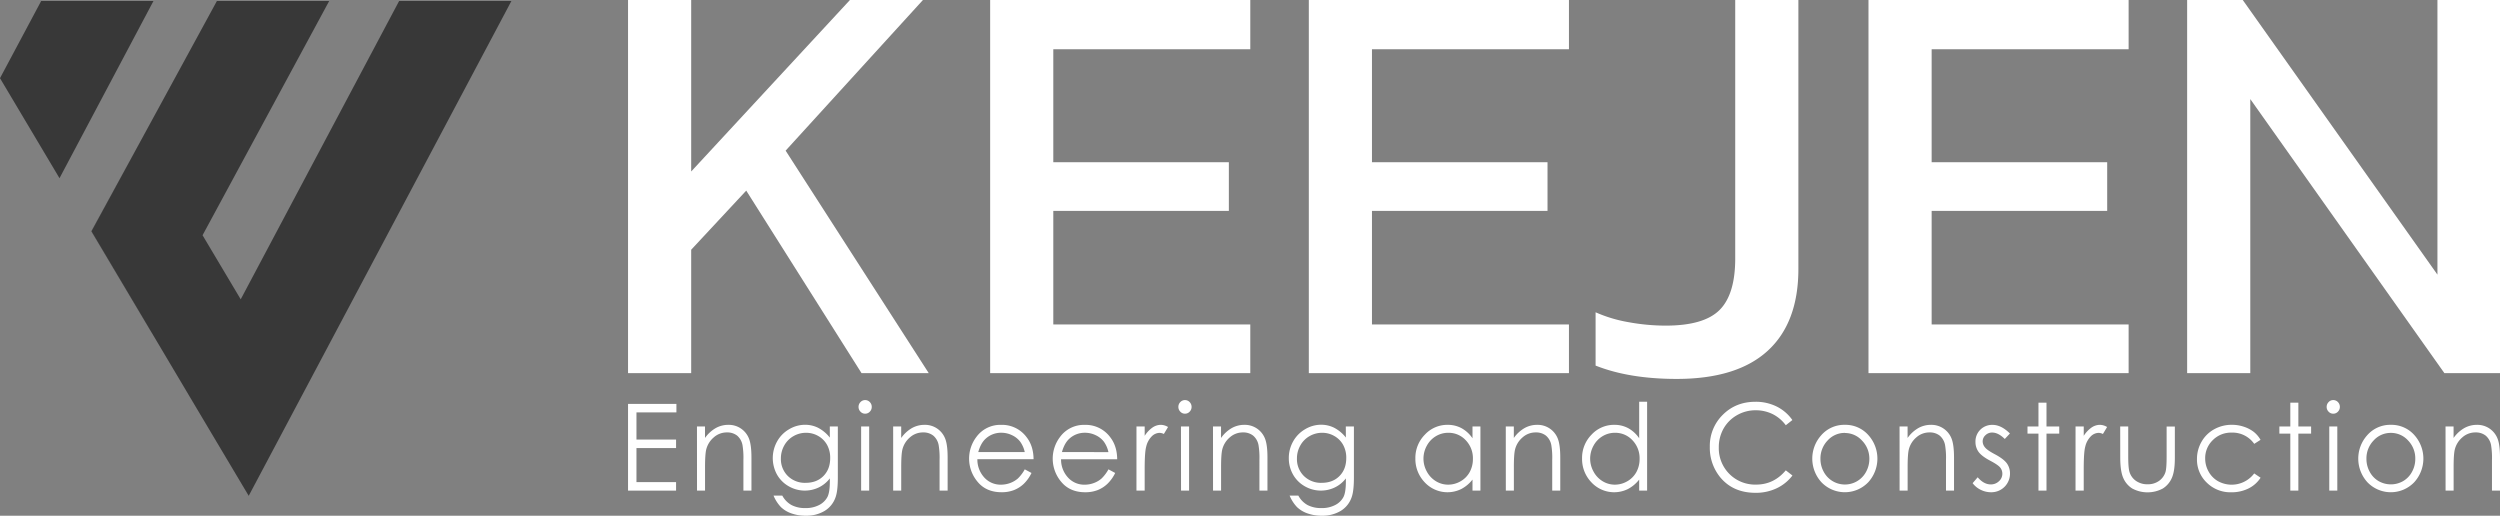
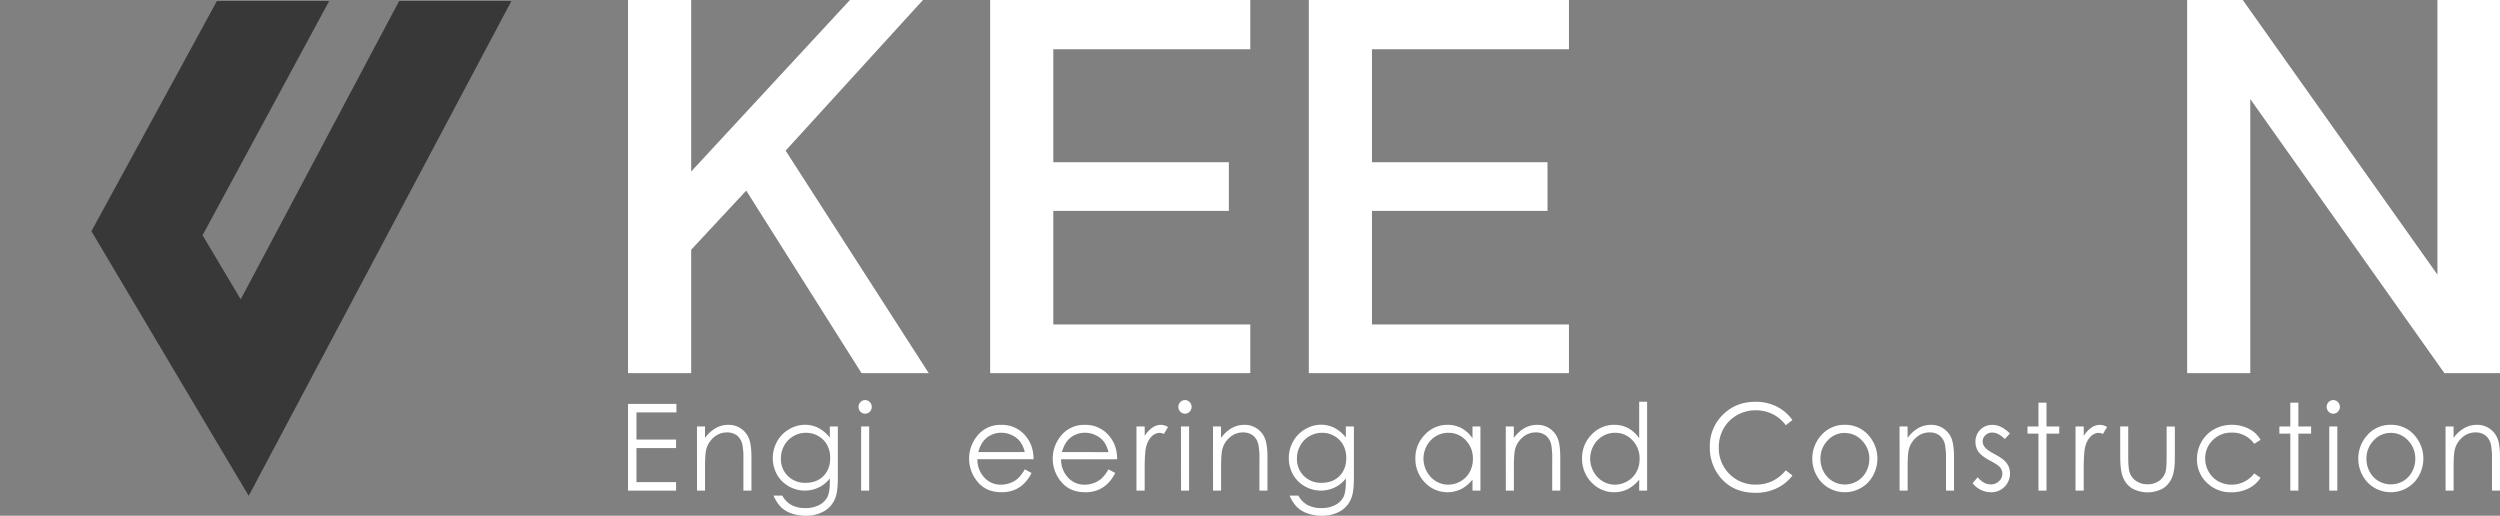
<svg xmlns="http://www.w3.org/2000/svg" id="Layer_1" data-name="Layer 1" viewBox="0 0 1653.23 341.04">
  <rect x="0" y="0" width="1653.23" height="341.04" fill="#808080" stroke="none" />
  <defs>
    <style>.cls-1{fill:#fff;}.cls-2{fill:#383838;}</style>
  </defs>
  <title>KEEJEN_white_black</title>
  <polygon class="cls-1" points="415.32 0 457.08 0 457.08 113.41 562.06 0 610.34 0 519.53 99.62 614.17 246.75 569.72 246.75 493.48 126.05 457.08 165.14 457.08 246.75 415.32 246.75 415.32 0" />
  <polygon class="cls-1" points="654.78 0 826.81 0 826.81 32.57 696.54 32.57 696.54 107.28 812.63 107.28 812.63 139.46 696.54 139.46 696.54 214.56 826.81 214.56 826.81 246.75 654.78 246.75 654.78 0" />
  <polygon class="cls-1" points="865.51 0 1037.53 0 1037.53 32.57 907.27 32.57 907.27 107.28 1023.36 107.28 1023.36 139.46 907.27 139.46 907.27 214.56 1037.53 214.56 1037.53 246.75 865.51 246.75 865.51 0" />
-   <path class="cls-1" d="M1121.82,286.41V251.16a92.25,92.25,0,0,0,21.65,6.52,136,136,0,0,0,24.71,2.3q25.29,0,35.64-10.35t10.34-34.1V44.65h41.77V222.43q0,35.63-20.31,54.21t-60.15,18.59q-31.42,0-53.65-8.82" transform="translate(-66.67 -44.65)" />
-   <polygon class="cls-1" points="1235.62 0 1407.64 0 1407.64 32.57 1277.38 32.57 1277.38 107.28 1393.47 107.28 1393.47 139.46 1277.38 139.46 1277.38 214.56 1407.64 214.56 1407.64 246.75 1235.62 246.75 1235.62 0" />
  <polygon class="cls-1" points="1446.34 0 1483.12 0 1611.86 181.61 1611.86 0 1653.23 0 1653.23 246.75 1616.45 246.75 1488.1 65.52 1488.1 246.75 1446.34 246.75 1446.34 0" />
-   <polygon class="cls-2" points="101.5 0.64 39.35 117.84 0 51.7 27.24 0.64 101.5 0.64" />
  <polygon class="cls-2" points="338.2 0.65 164.47 327.88 139.06 285.2 134.71 277.88 125.21 261.9 99.69 218.95 60.48 152.94 94.84 89.85 143.44 0.65 217.7 0.65 133.95 155.56 159.18 197.94 263.94 0.65 338.2 0.65" />
  <polygon class="cls-2" points="134.71 277.88 125.21 261.92 125.21 261.9 134.71 277.88" />
  <polygon class="cls-2" points="94.84 89.85 60.48 152.94 60.43 152.85 94.84 89.85" />
-   <polygon class="cls-2" points="99.69 218.95 99.67 218.99 60.43 153.03 60.48 152.94 99.69 218.95" />
  <polygon class="cls-1" points="415.32 267.1 447.31 267.1 447.31 272.71 420.89 272.71 420.89 290.68 447.08 290.68 447.08 296.3 420.89 296.3 420.89 318.82 447.08 318.82 447.08 324.44 415.32 324.44 415.32 267.1" />
  <path class="cls-1" d="M527.57,326.68h5.31v7.6a22.38,22.38,0,0,1,7.07-6.53,17,17,0,0,1,8.42-2.16,14.3,14.3,0,0,1,13.52,8.92c1.13,2.73,1.71,7,1.71,12.75v21.82h-5.32V348.85a51.57,51.57,0,0,0-.59-9.78,10.82,10.82,0,0,0-3.54-6.33,10.51,10.51,0,0,0-6.84-2.13,12.9,12.9,0,0,0-8.64,3.28,15.39,15.39,0,0,0-5,8.1q-.75,3.17-.76,11.54v15.55h-5.31Z" transform="translate(-66.67 -44.65)" />
  <path class="cls-1" d="M615.41,326.68h5.31v33.79q0,8.92-1.52,13.06a16.92,16.92,0,0,1-7.25,9,23.38,23.38,0,0,1-12.41,3.16,27.73,27.73,0,0,1-9.55-1.55A19,19,0,0,1,583.1,380a24.81,24.81,0,0,1-4.89-7.6H584a15.47,15.47,0,0,0,6.08,6.23,19.12,19.12,0,0,0,9.23,2,18.74,18.74,0,0,0,9.18-2.08,12.7,12.7,0,0,0,5.34-5.22q1.61-3.15,1.6-10.16V361a20.31,20.31,0,0,1-7.34,6,21.3,21.3,0,0,1-19.91-.82,20.42,20.42,0,0,1-7.75-7.82,22.61,22.61,0,0,1,.12-21.76,21,21,0,0,1,7.88-8.05,20.56,20.56,0,0,1,10.62-3,19.22,19.22,0,0,1,8.64,2,24,24,0,0,1,7.74,6.48Zm-15.68,4.17a16.5,16.5,0,0,0-8.39,2.24,16,16,0,0,0-6.07,6.19,17.3,17.3,0,0,0-2.2,8.56,15.64,15.64,0,0,0,4.55,11.54,16,16,0,0,0,11.8,4.56q7.33,0,11.79-4.52t4.46-11.89a17.56,17.56,0,0,0-2-8.56,15.25,15.25,0,0,0-5.8-5.94,15.92,15.92,0,0,0-8.09-2.18" transform="translate(-66.67 -44.65)" />
  <path class="cls-1" d="M638.77,309.22a4.17,4.17,0,0,1,3.1,1.32,4.41,4.41,0,0,1,1.28,3.2,4.34,4.34,0,0,1-1.28,3.15,4.15,4.15,0,0,1-3.1,1.33,4.09,4.09,0,0,1-3.06-1.33,4.35,4.35,0,0,1-1.29-3.15,4.41,4.41,0,0,1,1.29-3.2,4.12,4.12,0,0,1,3.06-1.32m-2.64,17.46h5.32v42.4h-5.32Z" transform="translate(-66.67 -44.65)" />
-   <path class="cls-1" d="M657.31,326.68h5.32v7.6a22.36,22.36,0,0,1,7.06-6.53,17,17,0,0,1,8.42-2.16,14.3,14.3,0,0,1,13.52,8.92q1.71,4.1,1.7,12.75v21.82H688V348.85a51.57,51.57,0,0,0-.59-9.78,10.78,10.78,0,0,0-3.55-6.33,10.47,10.47,0,0,0-6.83-2.13,12.86,12.86,0,0,0-8.63,3.28,15.33,15.33,0,0,0-5,8.1q-.76,3.17-.76,11.54v15.55h-5.32Z" transform="translate(-66.67 -44.65)" />
  <path class="cls-1" d="M744.31,355l4.48,2.42a25,25,0,0,1-5.09,7.17,20.18,20.18,0,0,1-6.5,4.15,22.12,22.12,0,0,1-8.17,1.42q-10.11,0-15.8-6.8a23.72,23.72,0,0,1-.88-29.76,19.56,19.56,0,0,1,16.38-8,20.2,20.2,0,0,1,16.87,8.23q4.49,5.81,4.56,14.5H713a17.53,17.53,0,0,0,4.59,12.11,14.49,14.49,0,0,0,11,4.72,17.24,17.24,0,0,0,6.14-1.12,16.17,16.17,0,0,0,5.08-3,25.38,25.38,0,0,0,4.52-6m0-11.42a18.35,18.35,0,0,0-3.1-7,14.65,14.65,0,0,0-5.37-4.2,16.08,16.08,0,0,0-7-1.6,15,15,0,0,0-10.45,4q-3.18,2.93-4.82,8.77Z" transform="translate(-66.67 -44.65)" />
  <path class="cls-1" d="M799.65,355l4.48,2.42A25,25,0,0,1,799,364.6a20.13,20.13,0,0,1-6.49,4.15,22.12,22.12,0,0,1-8.17,1.42q-10.11,0-15.81-6.8a23.7,23.7,0,0,1-.87-29.76,19.54,19.54,0,0,1,16.37-8,20.18,20.18,0,0,1,16.87,8.23q4.48,5.81,4.56,14.5H768.34a17.49,17.49,0,0,0,4.6,12.11,14.46,14.46,0,0,0,11,4.72,17.28,17.28,0,0,0,6.14-1.12,16,16,0,0,0,5.07-3,25.11,25.11,0,0,0,4.52-6m0-11.42a18.5,18.5,0,0,0-3.09-7,14.68,14.68,0,0,0-5.38-4.2,16,16,0,0,0-7-1.6,15,15,0,0,0-10.46,4q-3.18,2.93-4.82,8.77Z" transform="translate(-66.67 -44.65)" />
  <path class="cls-1" d="M818.21,326.68h5.43v6.19a19.21,19.21,0,0,1,5.13-5.47,9.86,9.86,0,0,1,5.61-1.81,9.52,9.52,0,0,1,4.71,1.44l-2.77,4.6a7.11,7.11,0,0,0-2.81-.74,7.54,7.54,0,0,0-5.12,2.24,14.2,14.2,0,0,0-3.76,6.95q-1,3.63-1,14.66v14.34h-5.43Z" transform="translate(-66.67 -44.65)" />
  <path class="cls-1" d="M850.27,309.22a4.17,4.17,0,0,1,3.1,1.32,4.41,4.41,0,0,1,1.28,3.2,4.34,4.34,0,0,1-1.28,3.15,4.15,4.15,0,0,1-3.1,1.33,4.09,4.09,0,0,1-3.06-1.33,4.35,4.35,0,0,1-1.29-3.15,4.41,4.41,0,0,1,1.29-3.2,4.12,4.12,0,0,1,3.06-1.32m-2.64,17.46H853v42.4h-5.32Z" transform="translate(-66.67 -44.65)" />
  <path class="cls-1" d="M868.81,326.68h5.32v7.6a22.36,22.36,0,0,1,7.06-6.53,17,17,0,0,1,8.42-2.16,14.3,14.3,0,0,1,13.52,8.92q1.71,4.1,1.7,12.75v21.82h-5.31V348.85a51.57,51.57,0,0,0-.59-9.78,10.78,10.78,0,0,0-3.55-6.33,10.47,10.47,0,0,0-6.83-2.13,12.86,12.86,0,0,0-8.63,3.28,15.33,15.33,0,0,0-5,8.1q-.76,3.17-.76,11.54v15.55h-5.32Z" transform="translate(-66.67 -44.65)" />
  <path class="cls-1" d="M956.64,326.68H962v33.79q0,8.92-1.52,13.06a16.92,16.92,0,0,1-7.25,9,23.38,23.38,0,0,1-12.41,3.16,27.73,27.73,0,0,1-9.55-1.55,19.13,19.13,0,0,1-6.89-4.14,24.81,24.81,0,0,1-4.89-7.6h5.77a15.41,15.41,0,0,0,6.08,6.23,19.12,19.12,0,0,0,9.23,2,18.74,18.74,0,0,0,9.18-2.08,12.58,12.58,0,0,0,5.34-5.22q1.59-3.15,1.59-10.16V361a20.11,20.11,0,0,1-7.33,6,21.3,21.3,0,0,1-19.91-.82,20.35,20.35,0,0,1-7.75-7.82,21.72,21.72,0,0,1-2.74-10.79,22.16,22.16,0,0,1,2.85-11,21.18,21.18,0,0,1,7.89-8.05,20.56,20.56,0,0,1,10.62-3,19.22,19.22,0,0,1,8.64,2,23.85,23.85,0,0,1,7.73,6.48ZM941,330.85a16.5,16.5,0,0,0-8.39,2.24,16,16,0,0,0-6.07,6.19,17.31,17.31,0,0,0-2.21,8.56,15.64,15.64,0,0,0,4.56,11.54,16,16,0,0,0,11.81,4.56q7.32,0,11.78-4.52t4.46-11.89a17.56,17.56,0,0,0-2-8.56,15.14,15.14,0,0,0-5.81-5.94,15.83,15.83,0,0,0-8.08-2.18" transform="translate(-66.67 -44.65)" />
  <path class="cls-1" d="M1045.66,326.68v42.4h-5.24v-7.29a22.81,22.81,0,0,1-7.49,6.28,20.56,20.56,0,0,1-24.07-4.42,22.22,22.22,0,0,1-6.21-15.89,21.79,21.79,0,0,1,6.27-15.67,20.16,20.16,0,0,1,15.06-6.5,19.09,19.09,0,0,1,9.21,2.22,21.14,21.14,0,0,1,7.23,6.66v-7.79Zm-21.24,4.17a15.64,15.64,0,0,0-8.19,2.24,16.27,16.27,0,0,0-6,6.28,17.56,17.56,0,0,0,0,17.13,16.55,16.55,0,0,0,6,6.37,15.36,15.36,0,0,0,8.09,2.28,16.31,16.31,0,0,0,8.27-2.26,15.68,15.68,0,0,0,6-6.11,17.88,17.88,0,0,0,2.1-8.69,17.12,17.12,0,0,0-4.72-12.3,15.4,15.4,0,0,0-11.62-4.94" transform="translate(-66.67 -44.65)" />
  <path class="cls-1" d="M1062.43,326.68h5.32v7.6a22.36,22.36,0,0,1,7.06-6.53,17,17,0,0,1,8.42-2.16,14.3,14.3,0,0,1,13.52,8.92q1.71,4.1,1.71,12.75v21.82h-5.32V348.85a50.71,50.71,0,0,0-.59-9.78,10.72,10.72,0,0,0-3.54-6.33,10.49,10.49,0,0,0-6.83-2.13,12.87,12.87,0,0,0-8.64,3.28,15.33,15.33,0,0,0-5,8.1q-.77,3.17-.76,11.54v15.55h-5.32Z" transform="translate(-66.67 -44.65)" />
  <path class="cls-1" d="M1155.89,310.31v58.77h-5.24v-7.29a22.94,22.94,0,0,1-7.5,6.28,20.54,20.54,0,0,1-24.06-4.42,22.22,22.22,0,0,1-6.21-15.89,21.82,21.82,0,0,1,6.26-15.67,20.22,20.22,0,0,1,15.08-6.5,19.08,19.08,0,0,1,9.2,2.22,21.14,21.14,0,0,1,7.23,6.66V310.31Zm-21.24,20.54a15.64,15.64,0,0,0-8.19,2.24,16.27,16.27,0,0,0-6,6.28,17.56,17.56,0,0,0,0,17.13,16.48,16.48,0,0,0,6,6.37,15.36,15.36,0,0,0,8.09,2.28,16.34,16.34,0,0,0,8.27-2.26,15.61,15.61,0,0,0,6-6.11,17.88,17.88,0,0,0,2.1-8.69,17.12,17.12,0,0,0-4.72-12.3,15.42,15.42,0,0,0-11.62-4.94" transform="translate(-66.67 -44.65)" />
  <path class="cls-1" d="M1252,322.39l-4.4,3.47a24.29,24.29,0,0,0-8.75-7.39,25.17,25.17,0,0,0-11.22-2.51,24.38,24.38,0,0,0-12.38,3.29,23.42,23.42,0,0,0-8.82,8.85,25,25,0,0,0-3.13,12.49,24,24,0,0,0,24.67,24.52q11.73,0,19.63-9.44l4.4,3.43a28.35,28.35,0,0,1-10.42,8.44,31.91,31.91,0,0,1-14,3q-14.65,0-23.12-10a30.75,30.75,0,0,1-7.1-20.43,28.79,28.79,0,0,1,8.6-21.18q8.61-8.59,21.54-8.59a31,31,0,0,1,14.12,3.17,27.63,27.63,0,0,1,10.33,8.91" transform="translate(-66.67 -44.65)" />
  <path class="cls-1" d="M1286.65,325.58a20.22,20.22,0,0,1,15.82,7.1,23.21,23.21,0,0,1-.32,30.85,21.45,21.45,0,0,1-31,0,23.15,23.15,0,0,1-.32-30.81,20.19,20.19,0,0,1,15.85-7.14m0,5.34a15.17,15.17,0,0,0-11.4,5,17.07,17.07,0,0,0-4.76,12.16,17.7,17.7,0,0,0,2.17,8.58,15.87,15.87,0,0,0,28,0,17.7,17.7,0,0,0,2.17-8.58A17,17,0,0,0,1298,336a15.14,15.14,0,0,0-11.36-5" transform="translate(-66.67 -44.65)" />
  <path class="cls-1" d="M1322.83,326.68h5.31v7.6a22.38,22.38,0,0,1,7.07-6.53,17,17,0,0,1,8.42-2.16,14.3,14.3,0,0,1,13.52,8.92q1.69,4.1,1.7,12.75v21.82h-5.31V348.85a50.44,50.44,0,0,0-.6-9.78,10.72,10.72,0,0,0-3.54-6.33,10.47,10.47,0,0,0-6.83-2.13,12.9,12.9,0,0,0-8.64,3.28,15.39,15.39,0,0,0-5,8.1q-.75,3.17-.76,11.54v15.55h-5.31Z" transform="translate(-66.67 -44.65)" />
  <path class="cls-1" d="M1395.82,331.31l-3.41,3.63q-4.28-4.24-8.34-4.25a6.23,6.23,0,0,0-4.43,1.75,5.5,5.5,0,0,0-1.85,4.1,6.16,6.16,0,0,0,1.52,3.93c1,1.28,3.15,2.77,6.4,4.49q5.93,3.15,8.06,6.08a11.28,11.28,0,0,1,2.09,6.66,12.3,12.3,0,0,1-12.51,12.47,15.22,15.22,0,0,1-6.82-1.6,14.82,14.82,0,0,1-5.38-4.4l3.34-3.9q4.07,4.73,8.63,4.72a7.63,7.63,0,0,0,5.44-2.11,6.56,6.56,0,0,0,2.25-4.95,6.47,6.47,0,0,0-1.48-4.17c-1-1.19-3.23-2.7-6.7-4.52q-5.6-3-7.6-5.84a11.2,11.2,0,0,1-2-6.59,10.87,10.87,0,0,1,3.21-8,11,11,0,0,1,8.12-3.19q5.7,0,11.48,5.72" transform="translate(-66.67 -44.65)" />
  <polygon class="cls-1" points="1348.02 266.28 1353.33 266.28 1353.33 282.03 1361.76 282.03 1361.76 286.75 1353.33 286.75 1353.33 324.43 1348.02 324.43 1348.02 286.75 1340.77 286.75 1340.77 282.03 1348.02 282.03 1348.02 266.28" />
  <path class="cls-1" d="M1439.21,326.68h5.42v6.19a19.21,19.21,0,0,1,5.13-5.47,9.92,9.92,0,0,1,5.62-1.81,9.52,9.52,0,0,1,4.7,1.44l-2.77,4.6a7.11,7.11,0,0,0-2.81-.74,7.54,7.54,0,0,0-5.12,2.24,14.2,14.2,0,0,0-3.76,6.95q-1,3.63-1,14.66v14.34h-5.42Z" transform="translate(-66.67 -44.65)" />
  <path class="cls-1" d="M1468.74,326.68h5.31v19.8c0,4.83.26,8.15.76,10a11.12,11.12,0,0,0,4.35,6.16,13,13,0,0,0,7.67,2.26,12.67,12.67,0,0,0,7.54-2.2,11.26,11.26,0,0,0,4.28-5.79q.8-2.44.79-10.4v-19.8h5.44v20.81q0,8.77-2,13.21a15.49,15.49,0,0,1-6,7,21.4,21.4,0,0,1-20.11,0,15.36,15.36,0,0,1-6-7q-2-4.5-2-13.54Z" transform="translate(-66.67 -44.65)" />
  <path class="cls-1" d="M1561.59,335.49l-4.22,2.68a17.49,17.49,0,0,0-14.9-7.44,17,17,0,0,0-12.53,5,16.5,16.5,0,0,0-5,12.11,17.52,17.52,0,0,0,2.3,8.72,16.27,16.27,0,0,0,6.29,6.35,18.67,18.67,0,0,0,23.83-5.19l4.22,2.85a20.1,20.1,0,0,1-8,7.1,24.9,24.9,0,0,1-11.37,2.52,22.12,22.12,0,0,1-16.24-6.39,21,21,0,0,1-6.46-15.55,22.7,22.7,0,0,1,3-11.44,21.52,21.52,0,0,1,8.29-8.24,23.67,23.67,0,0,1,11.81-3,24.56,24.56,0,0,1,7.92,1.28,22.16,22.16,0,0,1,6.47,3.35,18.22,18.22,0,0,1,4.52,5.27" transform="translate(-66.67 -44.65)" />
  <polygon class="cls-1" points="1514.57 266.28 1519.89 266.28 1519.89 282.03 1528.32 282.03 1528.32 286.75 1519.89 286.75 1519.89 324.43 1514.57 324.43 1514.57 286.75 1507.33 286.75 1507.33 282.03 1514.57 282.03 1514.57 266.28" />
  <path class="cls-1" d="M1609.62,309.22a4.17,4.17,0,0,1,3.1,1.32,4.45,4.45,0,0,1,1.28,3.2,4.38,4.38,0,0,1-1.28,3.15,4.15,4.15,0,0,1-3.1,1.33,4.08,4.08,0,0,1-3.06-1.33,4.35,4.35,0,0,1-1.29-3.15,4.41,4.41,0,0,1,1.29-3.2,4.1,4.1,0,0,1,3.06-1.32M1607,326.68h5.31v42.4H1607Z" transform="translate(-66.67 -44.65)" />
  <path class="cls-1" d="M1647.71,325.58a20.22,20.22,0,0,1,15.82,7.1,23.22,23.22,0,0,1-.33,30.85,21.43,21.43,0,0,1-31,0,23.17,23.17,0,0,1-.33-30.81,20.2,20.2,0,0,1,15.86-7.14m0,5.34a15.16,15.16,0,0,0-11.39,5,17,17,0,0,0-4.76,12.16,17.59,17.59,0,0,0,2.17,8.58,15.58,15.58,0,0,0,5.87,6.14,16.31,16.31,0,0,0,16.22,0,15.58,15.58,0,0,0,5.87-6.14,17.59,17.59,0,0,0,2.17-8.58,17,17,0,0,0-4.78-12.16,15.18,15.18,0,0,0-11.37-5" transform="translate(-66.67 -44.65)" />
  <path class="cls-1" d="M1683.88,326.68h5.32v7.6a22.36,22.36,0,0,1,7.06-6.53,17,17,0,0,1,8.42-2.16,14.3,14.3,0,0,1,13.52,8.92q1.71,4.1,1.7,12.75v21.82h-5.31V348.85a51.57,51.57,0,0,0-.59-9.78,10.78,10.78,0,0,0-3.55-6.33,10.47,10.47,0,0,0-6.83-2.13,12.86,12.86,0,0,0-8.63,3.28,15.33,15.33,0,0,0-5,8.1q-.76,3.17-.76,11.54v15.55h-5.32Z" transform="translate(-66.67 -44.65)" />
</svg>